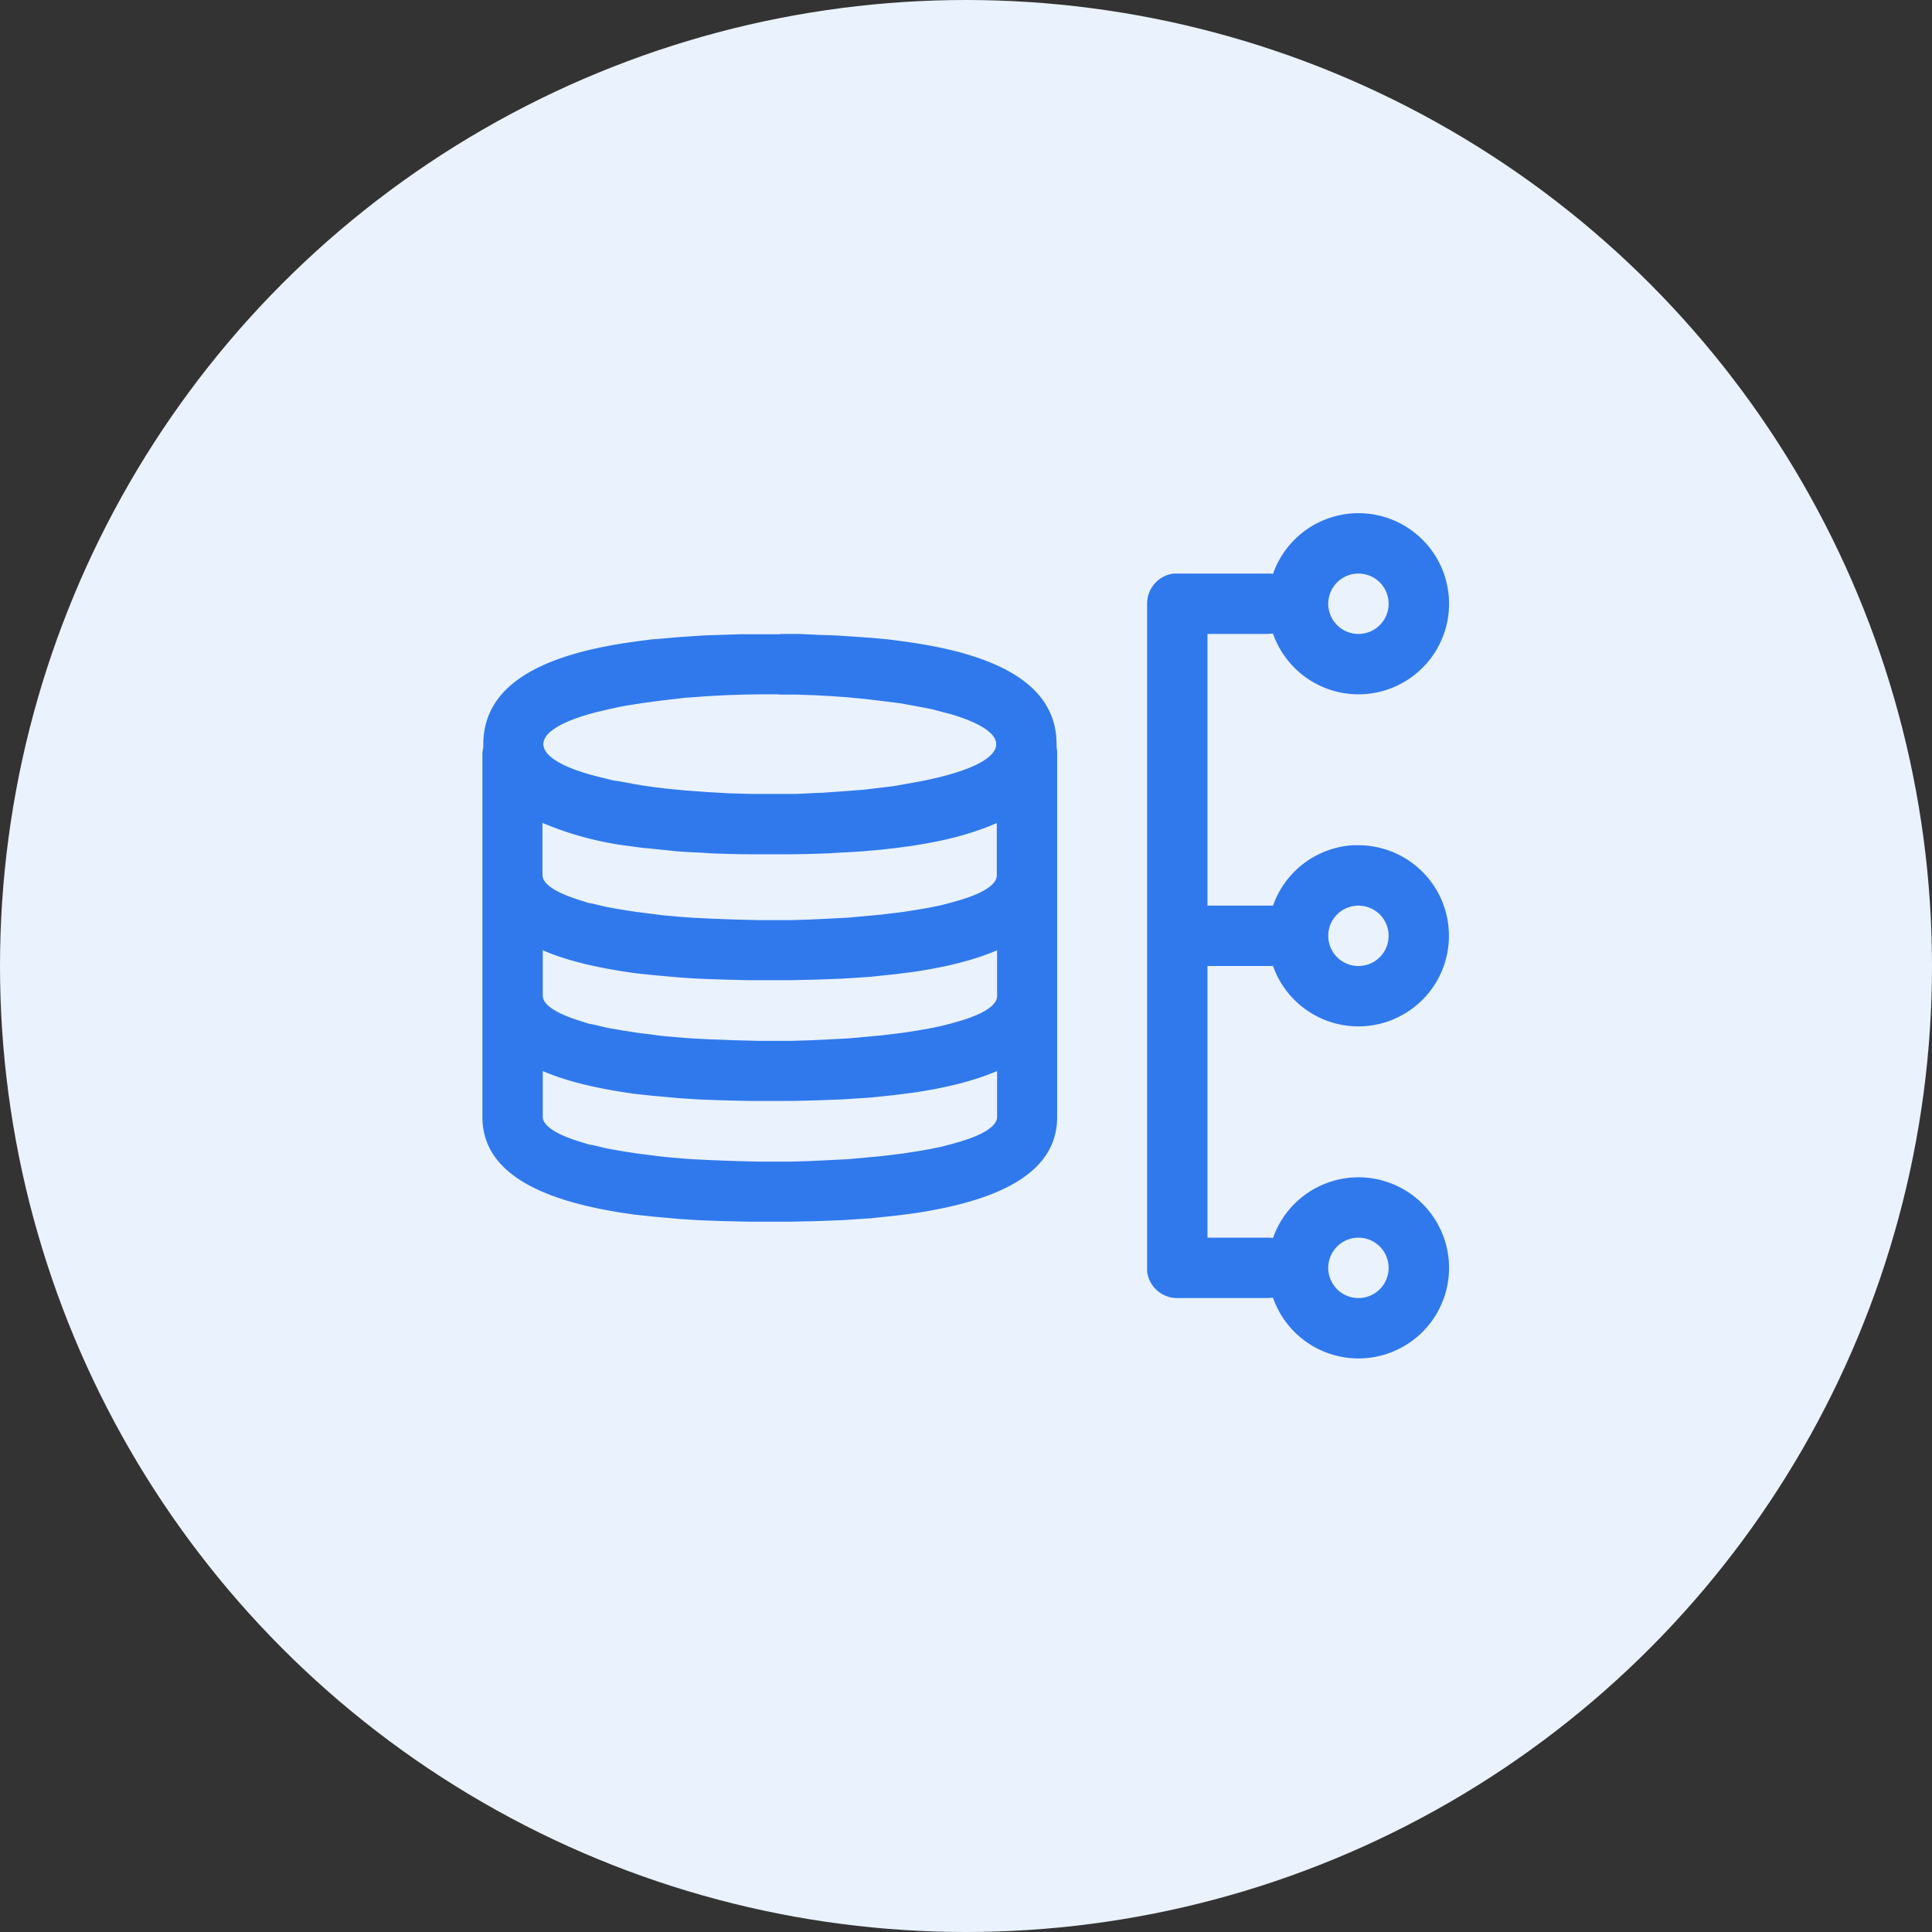
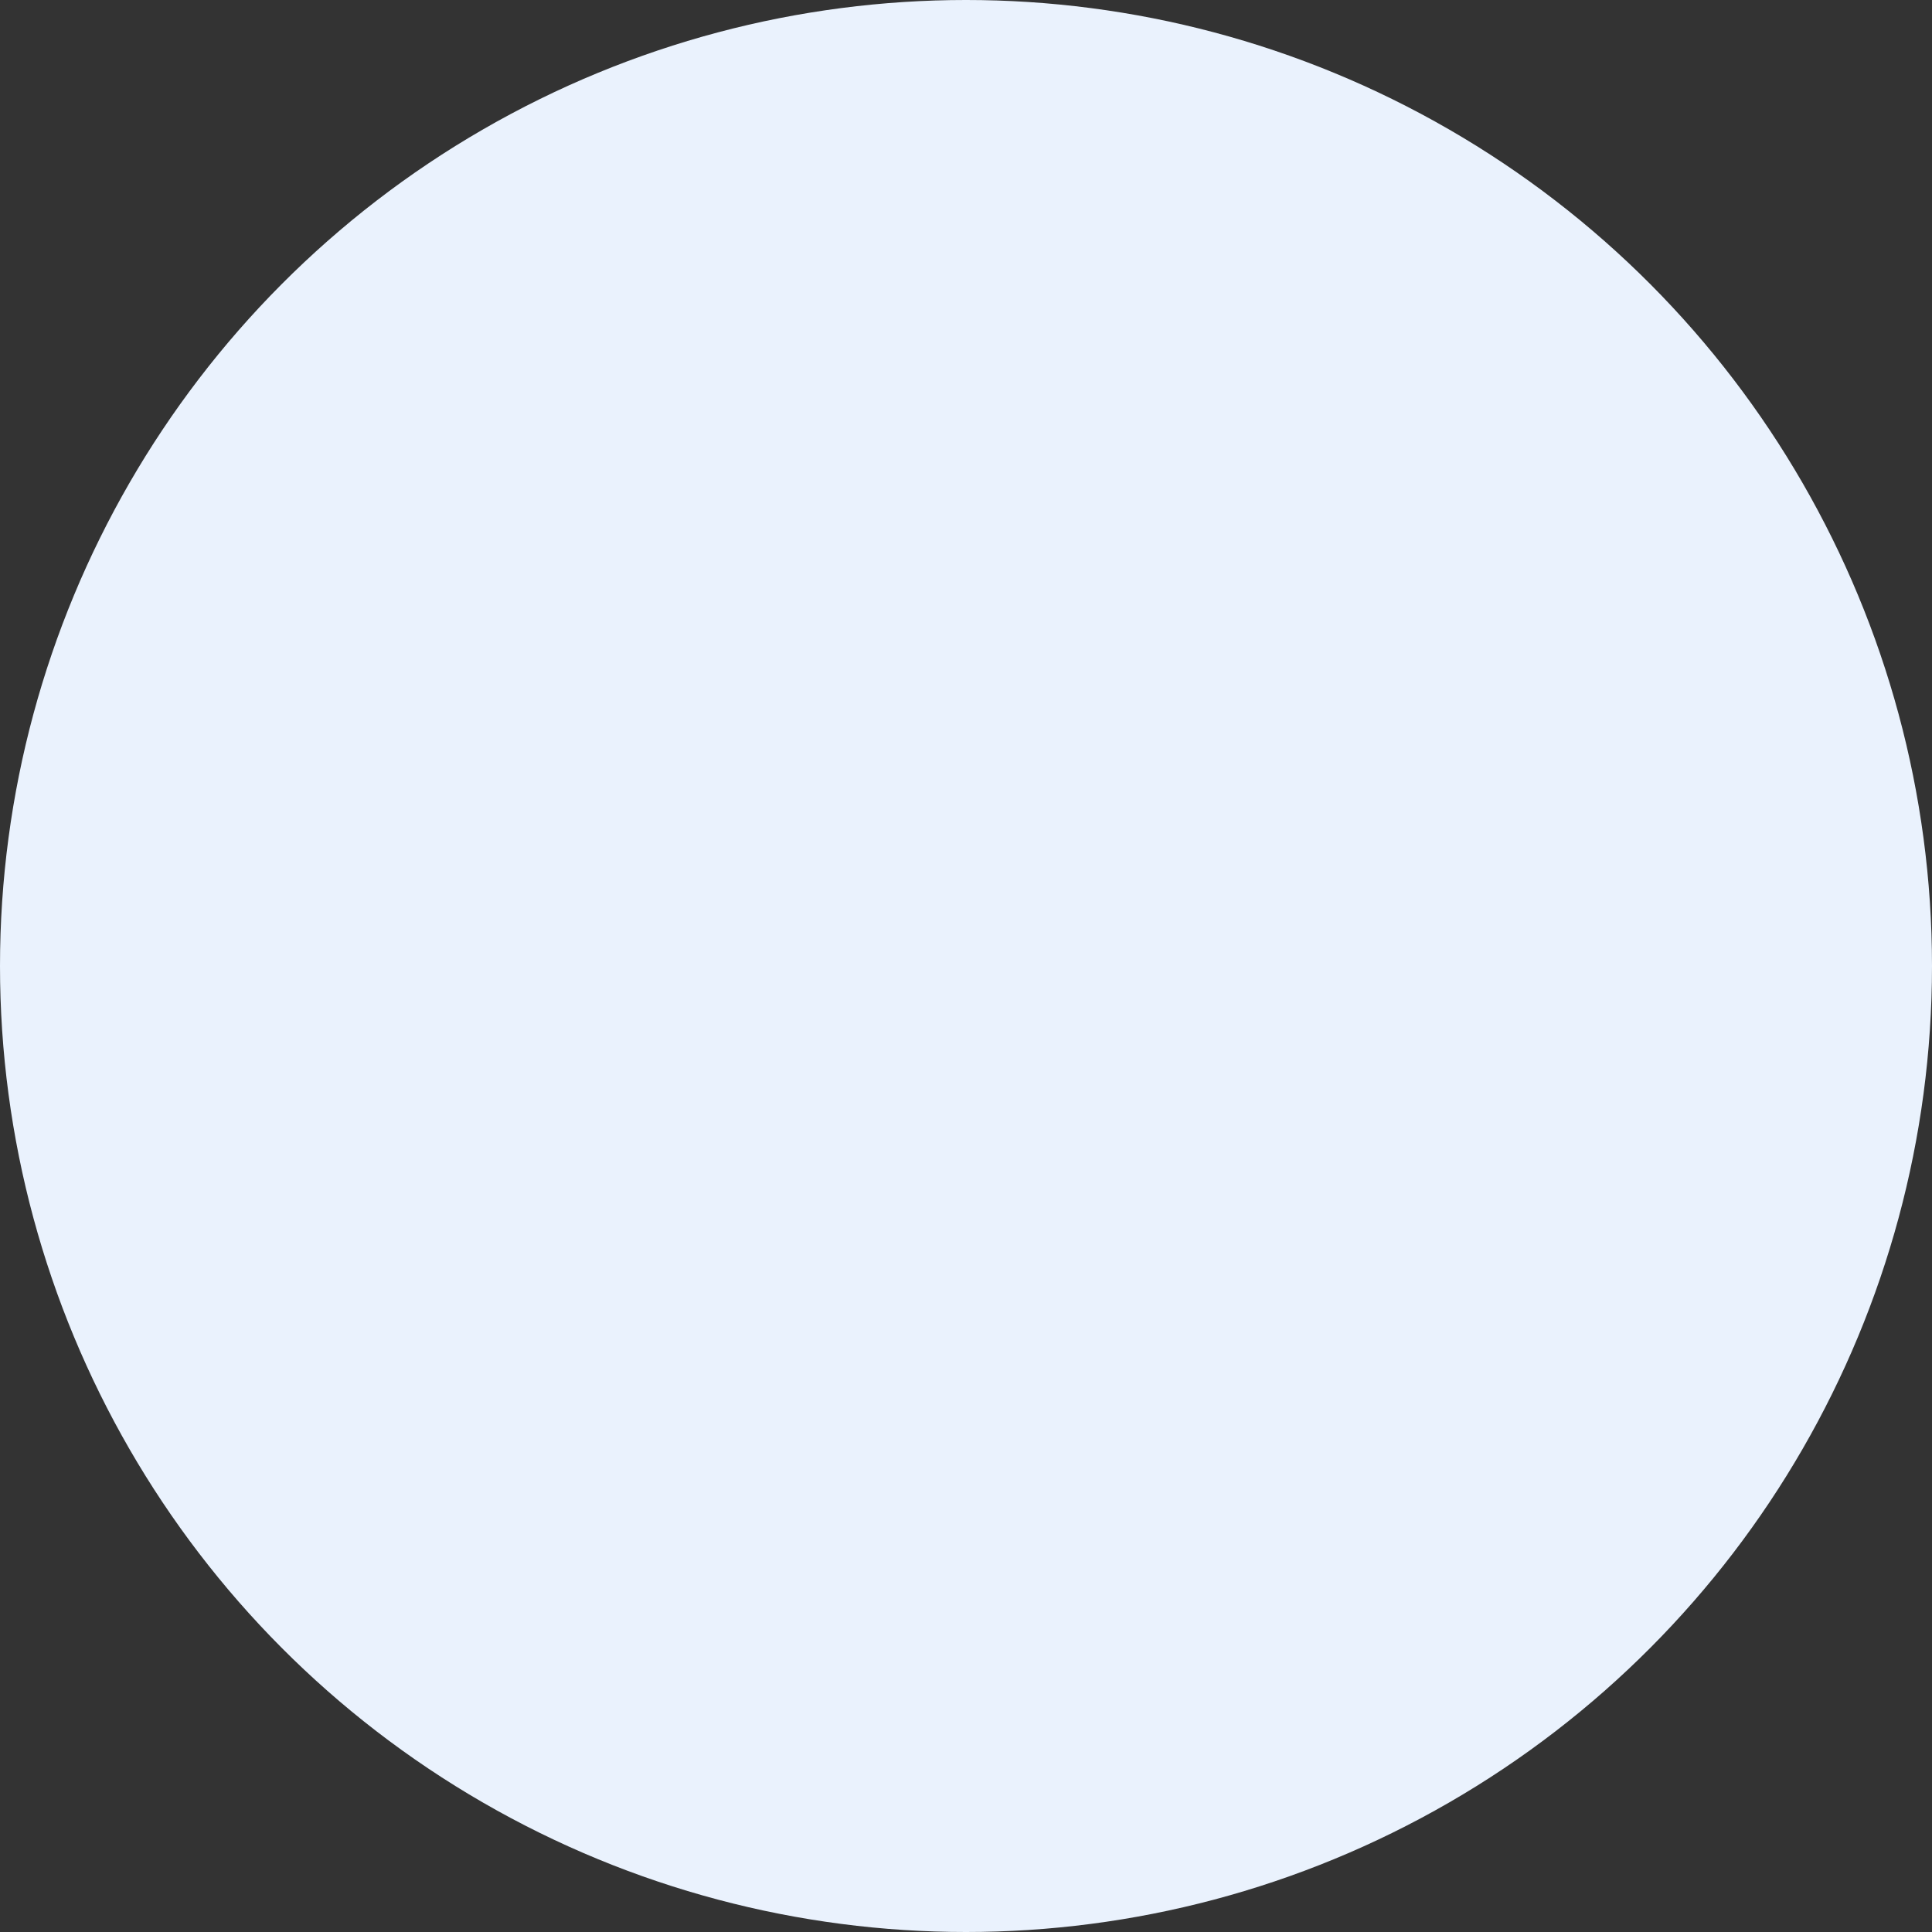
<svg xmlns="http://www.w3.org/2000/svg" width="64" height="64">
  <rect width="100%" height="100%" fill="#333333" stroke="none" />
  <g fill-rule="nonzero" fill="none">
    <circle fill="#EAF2FD" cx="32" cy="32" r="32" />
-     <path d="M45 17a3 3 0 1 1-2.83 3.99h-.05L42 21h-2v9h2.17a3 3 0 0 1 2.65-2H45a3 3 0 1 1-2.83 4H40v9h2a1 1 0 0 1 .17.01 3 3 0 1 1 0 1.98h-.05L42 43h-3a1 1 0 0 1-1-.88V20a1 1 0 0 1 .88-1H42a1 1 0 0 1 .17.01A3 3 0 0 1 45 17Zm0 24a1 1 0 1 0 0 2 1 1 0 0 0 0-2ZM25.83 21h.64l.63.03.6.02.6.04.29.02.28.02.55.05.53.07c3.11.42 5.05 1.43 5.05 3.4v.1l.02.13V37c0 1.75-1.7 2.75-4.8 3.2l-.55.07-.86.09-.61.04-.32.02-.81.03-.86.02H24.8l-.86-.02-.81-.03-.62-.04-.89-.08-.56-.06c-3.26-.43-5.08-1.44-5.08-3.24V25a1 1 0 0 1 .03-.24v-.1c0-1.92 1.82-2.93 4.77-3.37l.28-.04.53-.07.27-.02.56-.05.3-.02.58-.04.61-.02.63-.02h1.3Zm7.2 14.48c-.75.32-1.69.56-2.81.72l-.55.07-.86.09-.61.04-.32.02-.81.03-.86.02H24.8l-.86-.02-.81-.03-.62-.04-.89-.08-.56-.06c-1.24-.17-2.27-.41-3.08-.76V37c0 .28.42.57 1.2.81l.32.1.17.03.37.09.2.04.41.07.45.07.24.03.63.08.68.06.29.02.6.03.79.03.83.02h1.04l.66-.02.62-.03.6-.03.56-.05.54-.05.5-.06.24-.03.45-.07.41-.07.39-.08.35-.09.31-.09c.8-.24 1.2-.53 1.2-.81v-1.52Zm0-4c-.75.32-1.69.56-2.81.72l-.55.07-.86.09-.61.04-.32.02-.81.03-.86.02H24.8l-.86-.02-.81-.03-.62-.04-.89-.08-.56-.06c-1.24-.17-2.27-.41-3.08-.76v1.53l.01.05c.06.26.47.52 1.2.75l.31.1.17.03.37.09.2.04.41.07.45.07.24.03.63.08.68.06.29.02.6.03.79.03.83.02h1.04l.66-.02.62-.03.6-.03.56-.05.54-.05.5-.06.24-.03.45-.07.41-.07.39-.08.35-.09.31-.09c.8-.24 1.2-.53 1.2-.81v-1.52ZM45 30a1 1 0 1 0 0 2 1 1 0 0 0 0-2Zm-11.97-2.74c-.68.3-1.5.54-2.46.7l-.36.06-.52.07-.27.03-.27.03-.56.05-.3.02-.58.03-.3.02-.62.02-.64.01h-1.3l-.64-.01-.62-.02-.3-.02-.59-.03-.29-.02-.28-.03-.68-.07-.14-.01-.52-.07a10.79 10.79 0 0 1-2.82-.76v1.75l.01.05c.06.26.47.52 1.2.75l.31.1.17.03.37.09.2.04.41.07.45.07.24.03.63.08.68.06.29.02.6.03.79.03.83.02h1.04l.66-.02.62-.03.6-.03.56-.05.54-.05.5-.06.24-.03.45-.07.41-.07.39-.08.35-.09.31-.09c.8-.24 1.2-.53 1.2-.81v-1.74ZM25.8 23h-.6l-.6.01-.58.02-.56.03-.55.04-.26.02-.52.06-.25.03-.6.08-.56.09-.22.04-.4.09-.38.09c-1.07.28-1.72.65-1.72 1.05s.64.77 1.7 1.05l.2.05.4.1.2.03.44.08.34.06.35.05.5.06.52.05.53.04.28.02.7.04.74.02h1.5l.58-.03.28-.01.7-.05.65-.05.51-.06.49-.06.23-.04.22-.04.44-.08.2-.04.4-.09c1.18-.29 1.9-.67 1.9-1.1 0-.37-.57-.72-1.53-1l-.2-.05-.37-.1-.2-.04-.42-.08-.44-.08-.23-.03-.24-.03-.5-.06-.26-.03-.52-.05-.55-.04-.56-.03-.58-.02h-.6ZM45 19a1 1 0 1 0 0 2 1 1 0 0 0 0-2Z" fill="#3079ED" />
  </g>
</svg>